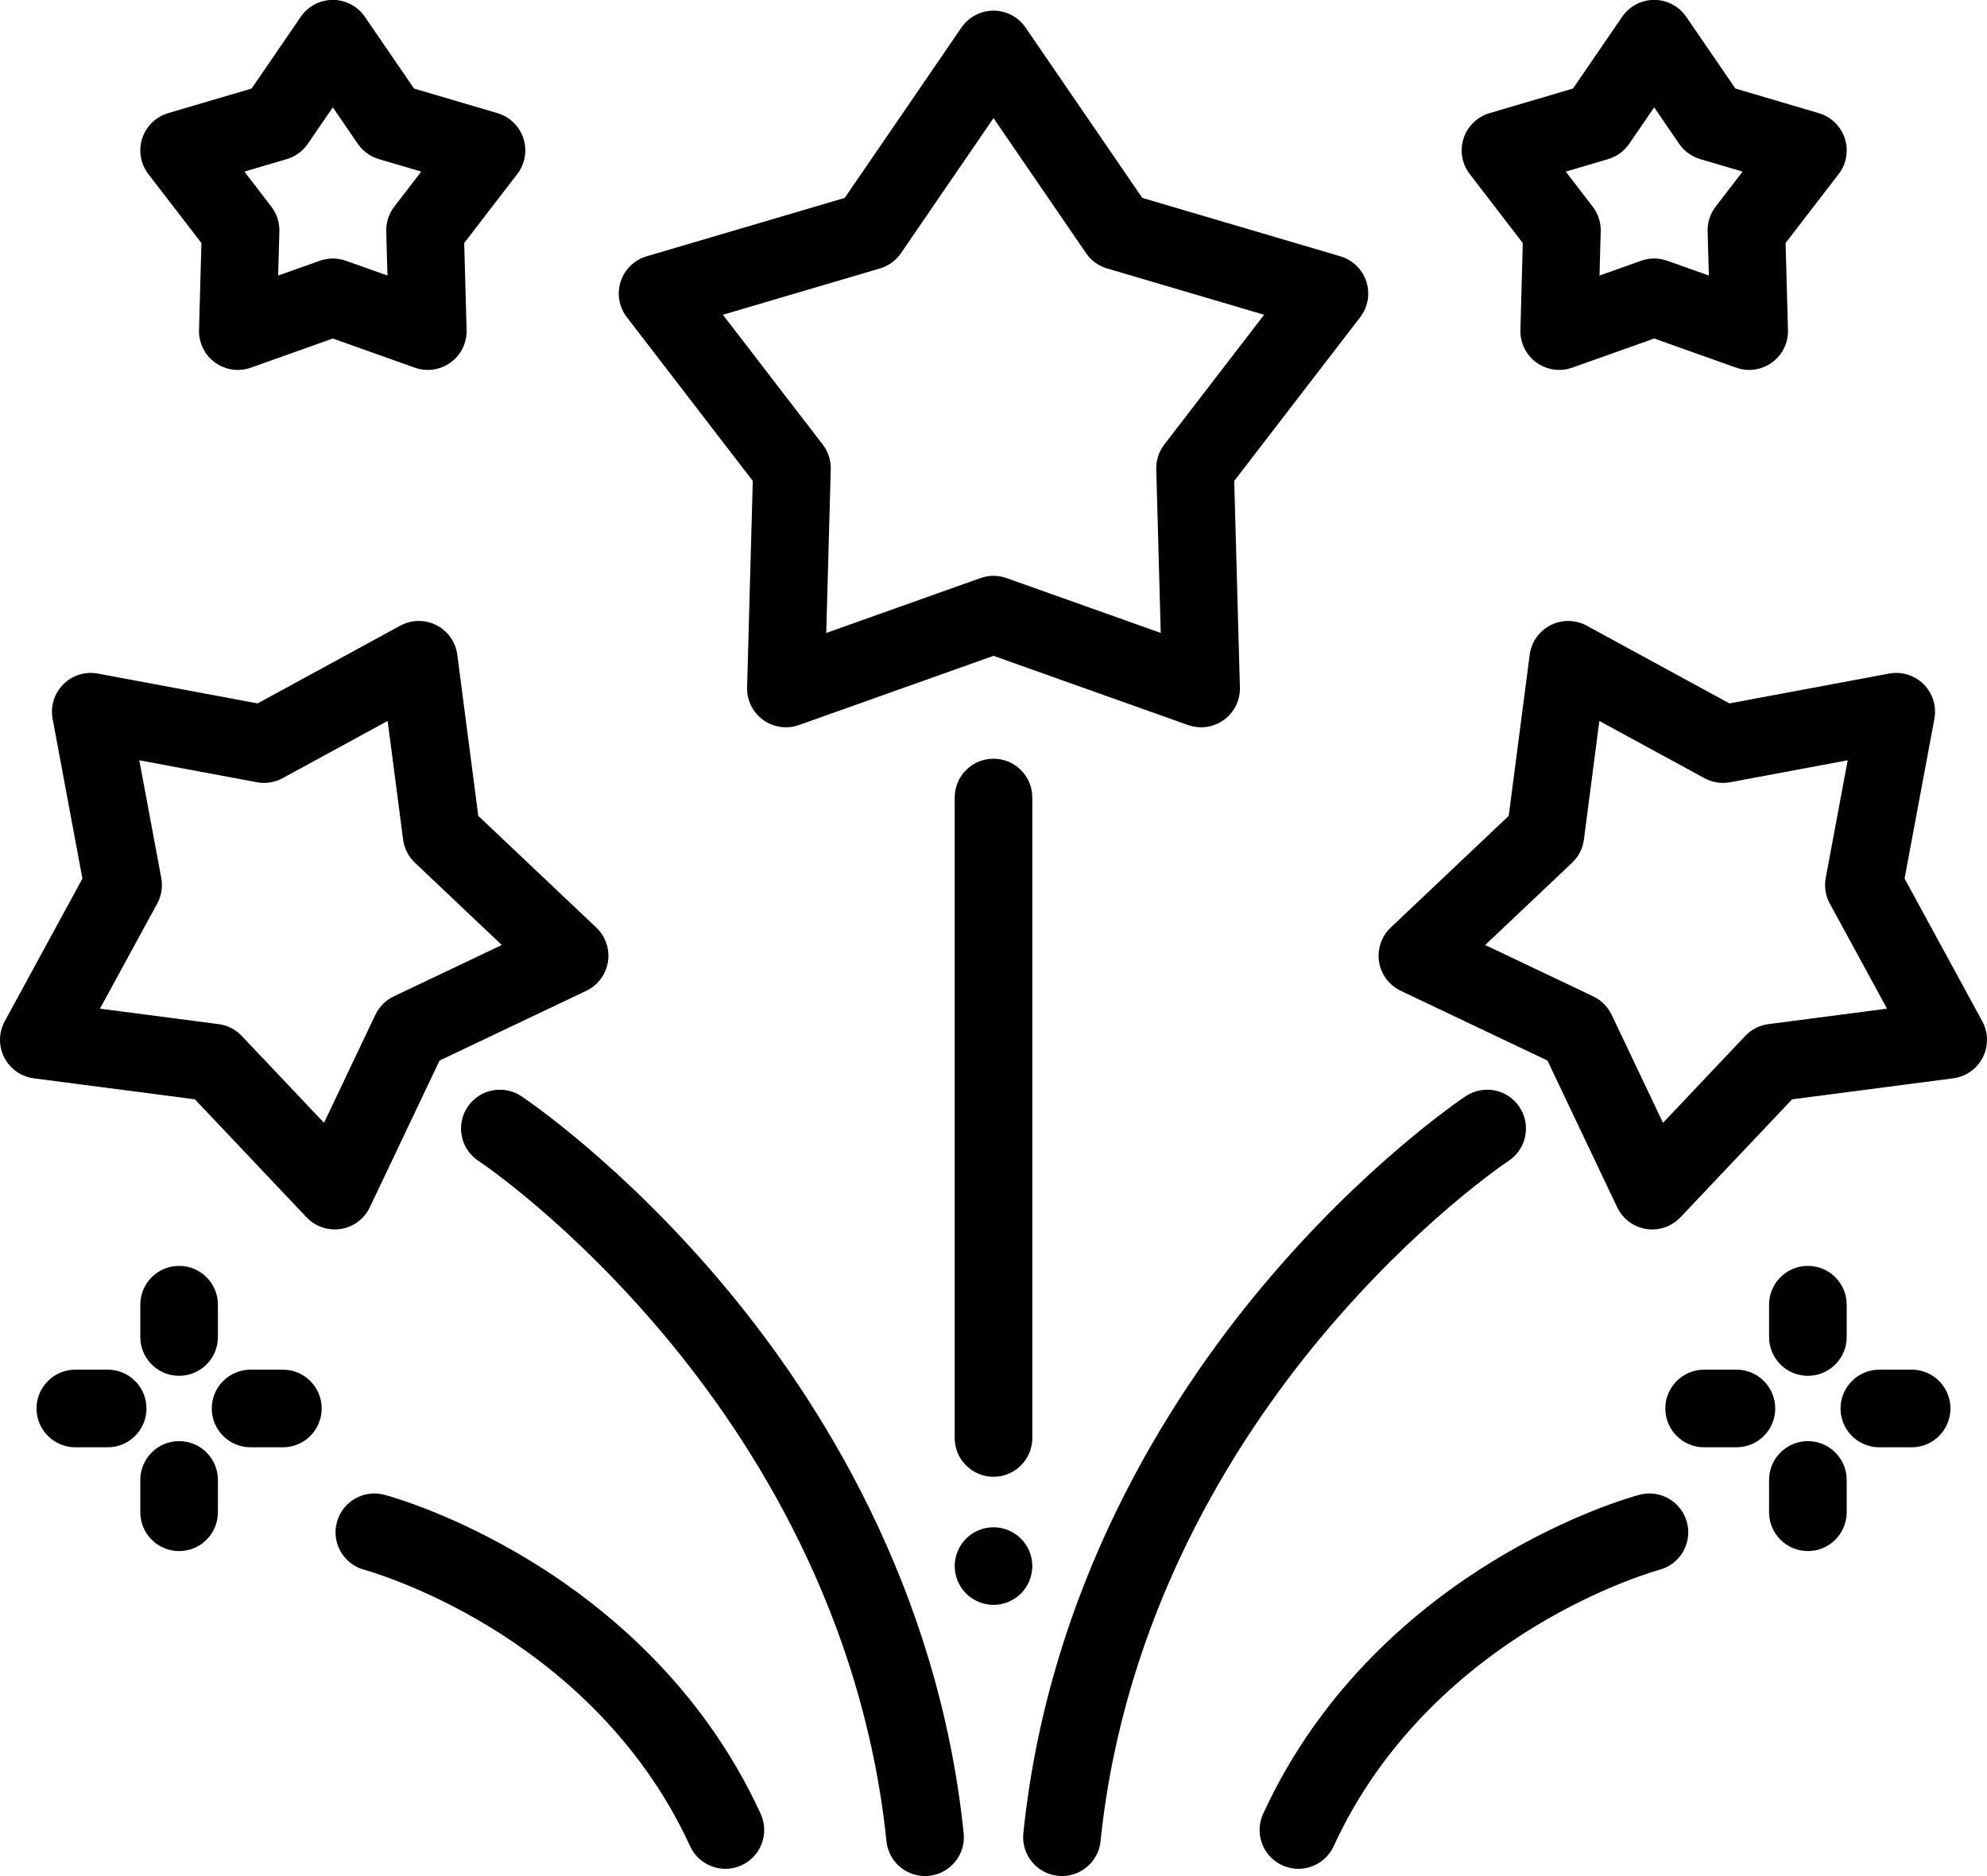
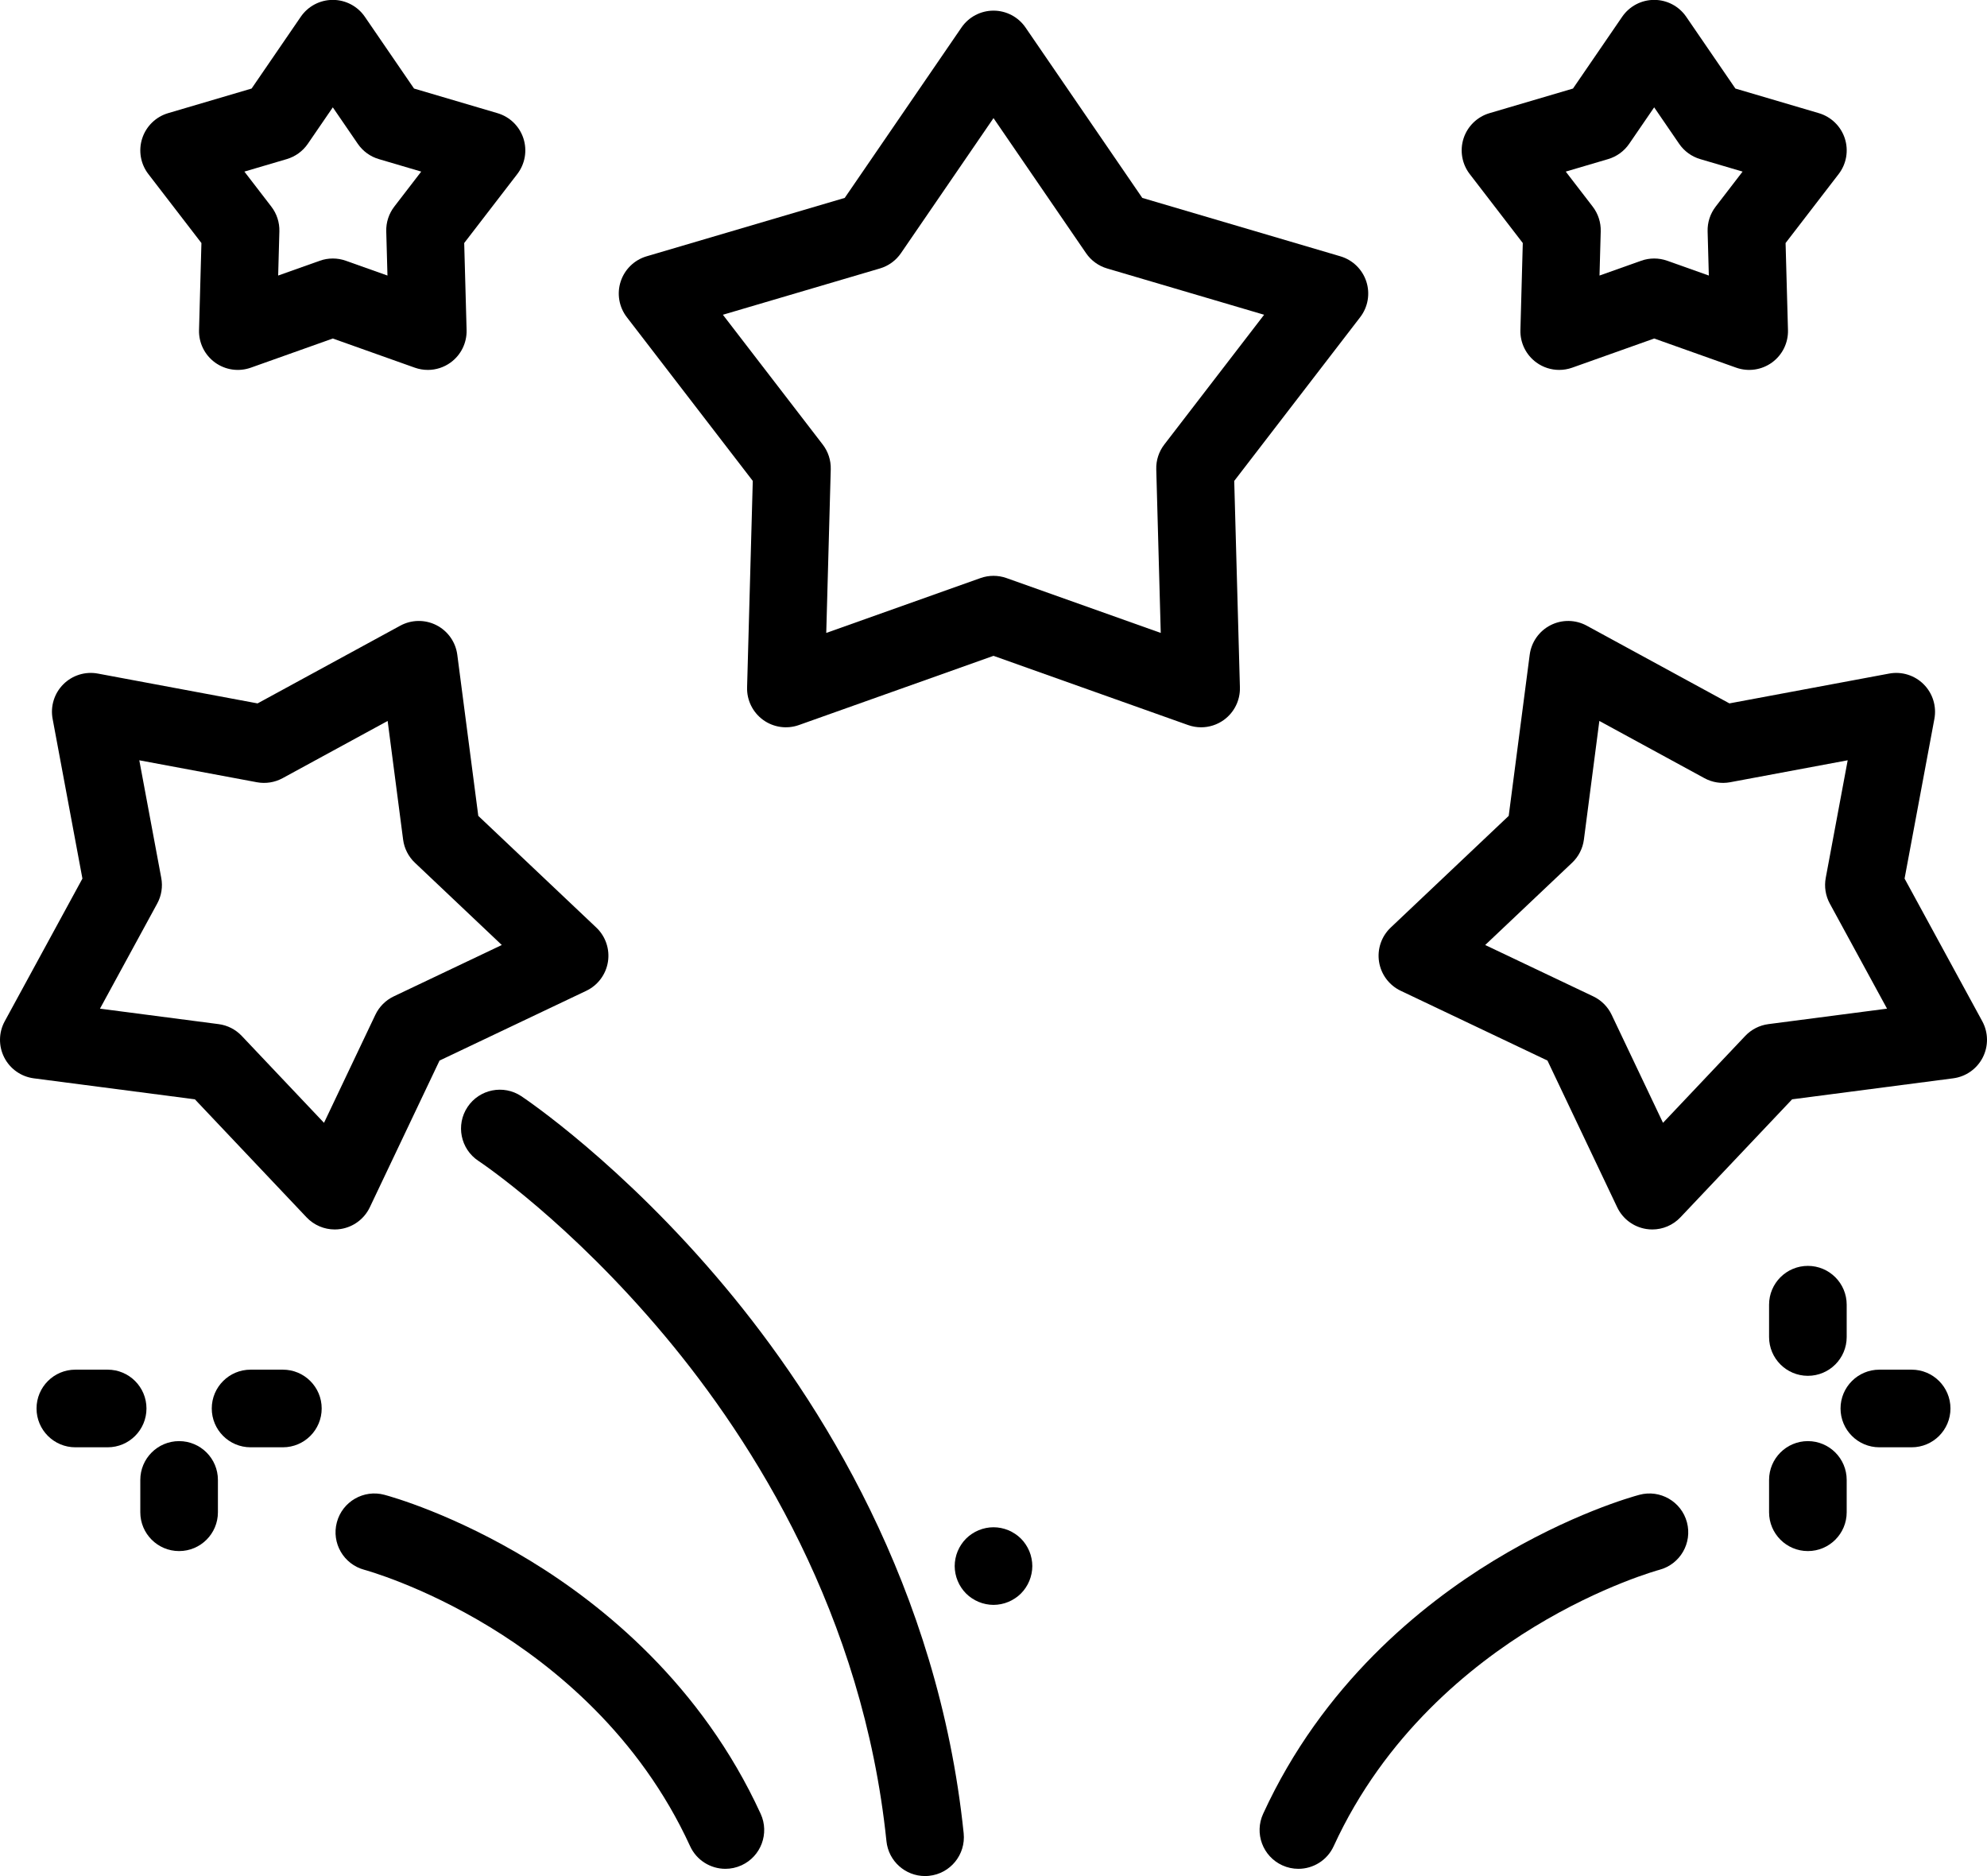
<svg xmlns="http://www.w3.org/2000/svg" id="svg40" version="1.1" width="511pt" viewBox="0 -14 511.997 482.426" height="482.426pt">
  <defs id="defs44" />
  <path id="path2" d="m 309.492,172.908 c -1.125,0 -2.258,-0.191 -3.352,-0.578 l -50.141,-17.832 -50.145,17.832 c -3.105,1.105 -6.559,0.605 -9.227,-1.332 -2.668,-1.941 -4.211,-5.07 -4.121,-8.367 l 1.465,-53.199 -32.453,-42.18 c -2.012,-2.609 -2.605,-6.051 -1.586,-9.188 1.02,-3.137 3.52,-5.566 6.684,-6.5 L 217.664,36.517 247.749,-7.385 c 1.867,-2.719 4.953,-4.344 8.25,-4.344 3.297,0 6.383,1.625 8.25,4.344 l 30.086,43.902 51.047,15.047 c 3.164,0.934 5.664,3.363 6.684,6.5 1.02,3.137 0.426,6.574 -1.586,9.188 l -32.453,42.184 1.465,53.195 c 0.09,3.297 -1.453,6.43 -4.121,8.367 -1.73,1.258 -3.797,1.91 -5.879,1.91 z M 186.269,66.622 211.992,100.056 c 1.402,1.82 2.133,4.07 2.07,6.371 l -1.16,42.168 39.746,-14.133 c 2.168,-0.77 4.535,-0.77 6.703,0 l 39.742,14.133 -1.156,-42.168 c -0.066,-2.301 0.668,-4.551 2.07,-6.371 L 325.73,66.622 285.269,54.693 c -2.207,-0.648 -4.121,-2.039 -5.422,-3.938 L 255.999,15.958 232.152,50.755 c -1.301,1.898 -3.215,3.289 -5.422,3.938 z m 0,0" />
  <path id="path4" d="m 401.765,80.833 c -2.082,0 -4.148,-0.652 -5.879,-1.91 -2.668,-1.938 -4.211,-5.066 -4.117,-8.363 l 0.613,-22.414 -13.672,-17.773 c -2.012,-2.613 -2.602,-6.051 -1.586,-9.188 1.02,-3.137 3.52,-5.566 6.684,-6.5 l 21.508,-6.34 12.676,-18.496 c 1.867,-2.723 4.953,-4.348 8.25,-4.348 3.297,0 6.383,1.625 8.25,4.348 l 12.676,18.496 21.504,6.34 c 3.164,0.934 5.664,3.363 6.688,6.5 1.016,3.137 0.426,6.574 -1.586,9.188 l -13.676,17.773 0.617,22.414 c 0.094,3.297 -1.449,6.426 -4.117,8.363 -2.668,1.938 -6.121,2.434 -9.227,1.332 l -21.129,-7.512 -21.125,7.512 c -1.094,0.387 -2.227,0.578 -3.352,0.578 z m 24.477,-28.703 c 1.133,0 2.266,0.191 3.348,0.578 l 10.73,3.812 -0.312,-11.383 c -0.066,-2.301 0.668,-4.551 2.07,-6.371 l 6.941,-9.027 -10.922,-3.219 c -2.203,-0.648 -4.121,-2.039 -5.422,-3.938 l -6.438,-9.395 -6.438,9.395 c -1.301,1.898 -3.215,3.285 -5.422,3.938 l -10.922,3.219 6.945,9.027 c 1.398,1.82 2.133,4.07 2.066,6.371 l -0.312,11.383 10.73,-3.812 c 1.09,-0.387 2.219,-0.578 3.355,-0.578 z m 0,0" />
  <path id="path6" d="m 110.234,80.833 c -1.125,0 -2.258,-0.191 -3.352,-0.578 l -21.125,-7.512 -21.125,7.512 C 61.523,81.361 58.074,80.861 55.402,78.923 52.734,76.986 51.195,73.857 51.285,70.56 L 51.902,48.146 38.226,30.372 c -2.012,-2.613 -2.602,-6.051 -1.582,-9.188 1.02,-3.141 3.52,-5.57 6.684,-6.504 L 64.832,8.341 77.507,-10.155 c 1.867,-2.719 4.953,-4.344 8.25,-4.344 3.297,0 6.383,1.625 8.25,4.344 l 12.676,18.496 21.504,6.344 c 3.164,0.93 5.664,3.363 6.684,6.5 1.02,3.137 0.426,6.574 -1.582,9.188 l -13.676,17.77 0.617,22.414 c 0.09,3.297 -1.449,6.43 -4.117,8.367 -1.73,1.258 -3.793,1.91 -5.879,1.91 z M 85.757,52.13 c 1.133,0 2.27,0.191 3.352,0.578 l 10.73,3.812 -0.312,-11.383 c -0.066,-2.301 0.668,-4.551 2.066,-6.371 l 6.945,-9.027 -10.922,-3.219 c -2.207,-0.648 -4.121,-2.039 -5.422,-3.938 l -6.438,-9.395 -6.438,9.395 c -1.301,1.898 -3.215,3.285 -5.422,3.938 l -10.922,3.219 6.945,9.027 c 1.402,1.82 2.133,4.07 2.07,6.371 l -0.312,11.383 10.73,-3.812 c 1.082,-0.387 2.215,-0.578 3.348,-0.578 z m 0,0" />
  <path id="path8" d="m 255.999,399.005 c -0.648,0 -1.309,-0.07 -1.949,-0.199 -0.641,-0.121 -1.27,-0.32 -1.871,-0.57 -0.609,-0.25 -1.191,-0.562 -1.73,-0.922 -0.551,-0.359 -1.059,-0.777 -1.52,-1.238 -0.461,-0.461 -0.879,-0.969 -1.238,-1.52 -0.363,-0.539 -0.672,-1.121 -0.922,-1.73 -0.25,-0.602 -0.449,-1.23 -0.57,-1.871 -0.129,-0.641 -0.199,-1.301 -0.199,-1.949 0,-0.648 0.07,-1.309 0.199,-1.949 0.121,-0.641 0.32,-1.27 0.57,-1.879 0.25,-0.602 0.559,-1.184 0.922,-1.723 0.359,-0.551 0.777,-1.059 1.238,-1.52 0.461,-0.461 0.969,-0.879 1.52,-1.238 0.539,-0.363 1.121,-0.672 1.73,-0.922 0.602,-0.25 1.23,-0.441 1.871,-0.57 1.289,-0.258 2.609,-0.258 3.898,0 0.641,0.129 1.27,0.32 1.871,0.57 0.609,0.25 1.188,0.559 1.727,0.922 0.551,0.359 1.062,0.777 1.523,1.238 0.461,0.461 0.879,0.969 1.238,1.52 0.359,0.539 0.672,1.121 0.922,1.723 0.25,0.609 0.449,1.238 0.566,1.879 0.133,0.641 0.203,1.301 0.203,1.949 0,0.648 -0.07,1.312 -0.203,1.949 -0.129,0.641 -0.316,1.27 -0.566,1.871 -0.25,0.609 -0.562,1.191 -0.922,1.73 -0.359,0.551 -0.777,1.059 -1.238,1.52 -0.461,0.461 -0.973,0.879 -1.523,1.238 -0.539,0.359 -1.117,0.672 -1.727,0.922 -0.602,0.25 -1.23,0.449 -1.871,0.57 -0.641,0.129 -1.301,0.199 -1.949,0.199 z m 0,0" />
-   <path id="path10" d="m 255.999,366.005 c -5.523,0 -10,-4.477 -10,-10 V 191.001 c 0,-5.52 4.477,-10 10,-10 5.523,0 10,4.48 10,10 v 165.004 c 0,5.52 -4.477,10 -10,10 z m 0,0" />
  <path id="path12" d="m 425.746,302.283 c -0.523,0 -1.043,-0.039 -1.566,-0.125 -3.258,-0.516 -6.051,-2.602 -7.469,-5.582 l -17.973,-37.809 -37.805,-17.973 c -2.98,-1.414 -5.07,-4.207 -5.586,-7.465 -0.516,-3.258 0.609,-6.562 3.004,-8.828 l 30.402,-28.773 5.41,-41.512 c 0.426,-3.27 2.438,-6.121 5.375,-7.617 2.941,-1.5 6.426,-1.449 9.324,0.129 l 36.762,20.02 41.148,-7.68 c 3.242,-0.609 6.574,0.426 8.906,2.758 2.332,2.332 3.363,5.664 2.762,8.906 l -7.684,41.148 20.023,36.762 c 1.574,2.898 1.625,6.387 0.125,9.324 -1.496,2.938 -4.348,4.949 -7.617,5.375 l -41.508,5.41 -28.777,30.402 c -1.902,2.016 -4.535,3.129 -7.258,3.129 z m -43.051,-73.285 27.844,13.234 c 2.074,0.988 3.75,2.66 4.738,4.738 l 13.234,27.84 21.188,-22.387 c 1.582,-1.672 3.691,-2.746 5.973,-3.043 l 30.566,-3.984 -14.746,-27.07 c -1.098,-2.02 -1.469,-4.355 -1.047,-6.617 l 5.656,-30.305 -30.301,5.66 c -2.262,0.418 -4.598,0.051 -6.617,-1.051 l -27.074,-14.742 -3.98,30.566 c -0.297,2.281 -1.371,4.391 -3.043,5.969 z m 0,0" />
-   <path id="path14" d="m 273.648,468.868 c -0.348,0 -0.691,-0.016 -1.043,-0.051 -5.492,-0.57 -9.484,-5.484 -8.918,-10.977 6.555,-63.406 37.082,-111.574 61.539,-140.816 26.41,-31.586 51.387,-48.371 52.434,-49.07 4.598,-3.059 10.805,-1.816 13.867,2.785 3.059,4.594 1.812,10.805 -2.785,13.863 -0.949,0.633 -23.598,15.859 -48.176,45.25 -22.664,27.105 -50.953,71.668 -56.984,130.047 -0.531,5.141 -4.875,8.969 -9.934,8.969 z m 0,0" />
  <path id="path16" d="m 86.253,302.283 c -2.723,0 -5.355,-1.113 -7.262,-3.125 L 50.218,268.755 8.707,263.345 c -3.27,-0.426 -6.121,-2.438 -7.617,-5.379 -1.496,-2.938 -1.449,-6.426 0.129,-9.32 L 21.238,211.884 13.558,170.732 c -0.609,-3.242 0.426,-6.574 2.758,-8.906 2.332,-2.332 5.664,-3.367 8.906,-2.758 l 41.148,7.684 36.762,-20.023 c 2.898,-1.578 6.387,-1.625 9.324,-0.129 2.938,1.496 4.949,4.348 5.375,7.617 l 5.41,41.512 30.406,28.773 c 2.395,2.27 3.516,5.57 3,8.828 -0.516,3.258 -2.605,6.051 -5.582,7.469 l -37.809,17.973 -17.969,37.805 c -1.418,2.977 -4.211,5.066 -7.469,5.582 -0.523,0.086 -1.047,0.125 -1.566,0.125 z m -60.492,-56.887 30.566,3.984 c 2.281,0.297 4.391,1.371 5.969,3.043 l 21.191,22.387 13.234,-27.84 c 0.988,-2.078 2.66,-3.75 4.738,-4.738 L 129.3,228.997 106.914,207.806 c -1.672,-1.578 -2.746,-3.688 -3.043,-5.969 l -3.984,-30.566 -27.07,14.746 c -2.02,1.098 -4.359,1.469 -6.617,1.047 l -30.305,-5.656 5.656,30.301 c 0.426,2.262 0.055,4.602 -1.047,6.617 z m 0,0" />
  <path id="path18" d="m 238.351,468.868 c -5.062,0 -9.402,-3.828 -9.934,-8.973 -6.035,-58.379 -34.32,-102.938 -56.984,-130.043 -24.566,-29.375 -47.227,-44.617 -48.18,-45.25 -4.598,-3.062 -5.844,-9.273 -2.781,-13.867 3.062,-4.598 9.27,-5.844 13.867,-2.781 1.051,0.699 26.039,17.504 52.434,49.07 24.457,29.242 54.984,77.41 61.539,140.816 0.566,5.492 -3.426,10.406 -8.922,10.973 -0.348,0.039 -0.695,0.055 -1.039,0.055 z m 0,0" />
  <path id="path20" d="m 334.558,467.005 c -1.395,0 -2.812,-0.293 -4.164,-0.91 -5.02,-2.305 -7.223,-8.238 -4.918,-13.262 15.266,-33.285 40.711,-53.824 59.367,-65.195 19.77,-12.051 35.832,-16.523 37.598,-16.996 5.34,-1.422 10.816,1.75 12.238,7.086 1.422,5.336 -1.75,10.816 -7.086,12.238 -0.145,0.039 -14.68,3.984 -32.344,14.75 -16.273,9.918 -38.438,27.766 -51.598,56.457 -1.68,3.668 -5.305,5.832 -9.094,5.832 z m 0,0" />
  <path id="path22" d="m 186.921,467.005 c -3.789,0 -7.414,-2.164 -9.098,-5.832 -13.156,-28.691 -35.32,-46.539 -51.598,-56.457 -17.66,-10.766 -32.199,-14.711 -32.344,-14.75 -5.336,-1.426 -8.508,-6.902 -7.082,-12.238 1.422,-5.336 6.902,-8.508 12.238,-7.086 1.77,0.473 17.836,4.953 37.598,16.996 18.656,11.371 44.102,31.91 59.367,65.195 2.305,5.023 0.102,10.957 -4.922,13.262 -1.352,0.617 -2.766,0.91 -4.16,0.91 z m 0,0" />
  <path id="path24" d="m 465.843,339.99 c -5.52,0 -10,-4.477 -10,-10 v -8.324 c 0,-5.523 4.48,-10 10,-10 5.523,0 10,4.477 10,10 v 8.324 c 0,5.523 -4.477,10 -10,10 z m 0,0" />
  <path id="path26" d="m 465.843,385.142 c -5.52,0 -10,-4.48 -10,-10 v -8.328 c 0,-5.52 4.48,-10 10,-10 5.523,0 10,4.48 10,10 v 8.328 c 0,5.52 -4.477,10 -10,10 z m 0,0" />
  <path id="path28" d="m 492.582,358.404 h -8.324 c -5.52,0 -10,-4.48 -10,-10 0,-5.523 4.48,-10 10,-10 h 8.324 c 5.523,0 10,4.477 10,10 0,5.52 -4.477,10 -10,10 z m 0,0" />
-   <path id="path30" d="m 447.433,358.404 h -8.324 c -5.523,0 -10,-4.48 -10,-10 0,-5.523 4.477,-10 10,-10 h 8.324 c 5.523,0 10,4.477 10,10 0,5.52 -4.477,10 -10,10 z m 0,0" />
-   <path id="path32" d="m 46.152,339.99 c -5.523,0 -10,-4.477 -10,-10 v -8.324 c 0,-5.523 4.477,-10 10,-10 5.523,0 10,4.477 10,10 v 8.324 c 0,5.523 -4.477,10 -10,10 z m 0,0" />
  <path id="path34" d="m 46.152,385.142 c -5.523,0 -10,-4.48 -10,-10 v -8.328 c 0,-5.52 4.477,-10 10,-10 5.523,0 10,4.48 10,10 v 8.328 c 0,5.52 -4.477,10 -10,10 z m 0,0" />
  <path id="path36" d="m 72.89,358.404 h -8.324 c -5.523,0 -10,-4.48 -10,-10 0,-5.523 4.477,-10 10,-10 h 8.324 c 5.523,0 10,4.477 10,10 0,5.52 -4.477,10 -10,10 z m 0,0" />
  <path id="path38" d="m 27.742,358.404 h -8.328 c -5.52,0 -10,-4.48 -10,-10 0,-5.523 4.48,-10 10,-10 h 8.328 c 5.523,0 10,4.477 10,10 0,5.52 -4.477,10 -10,10 z m 0,0" />
</svg>